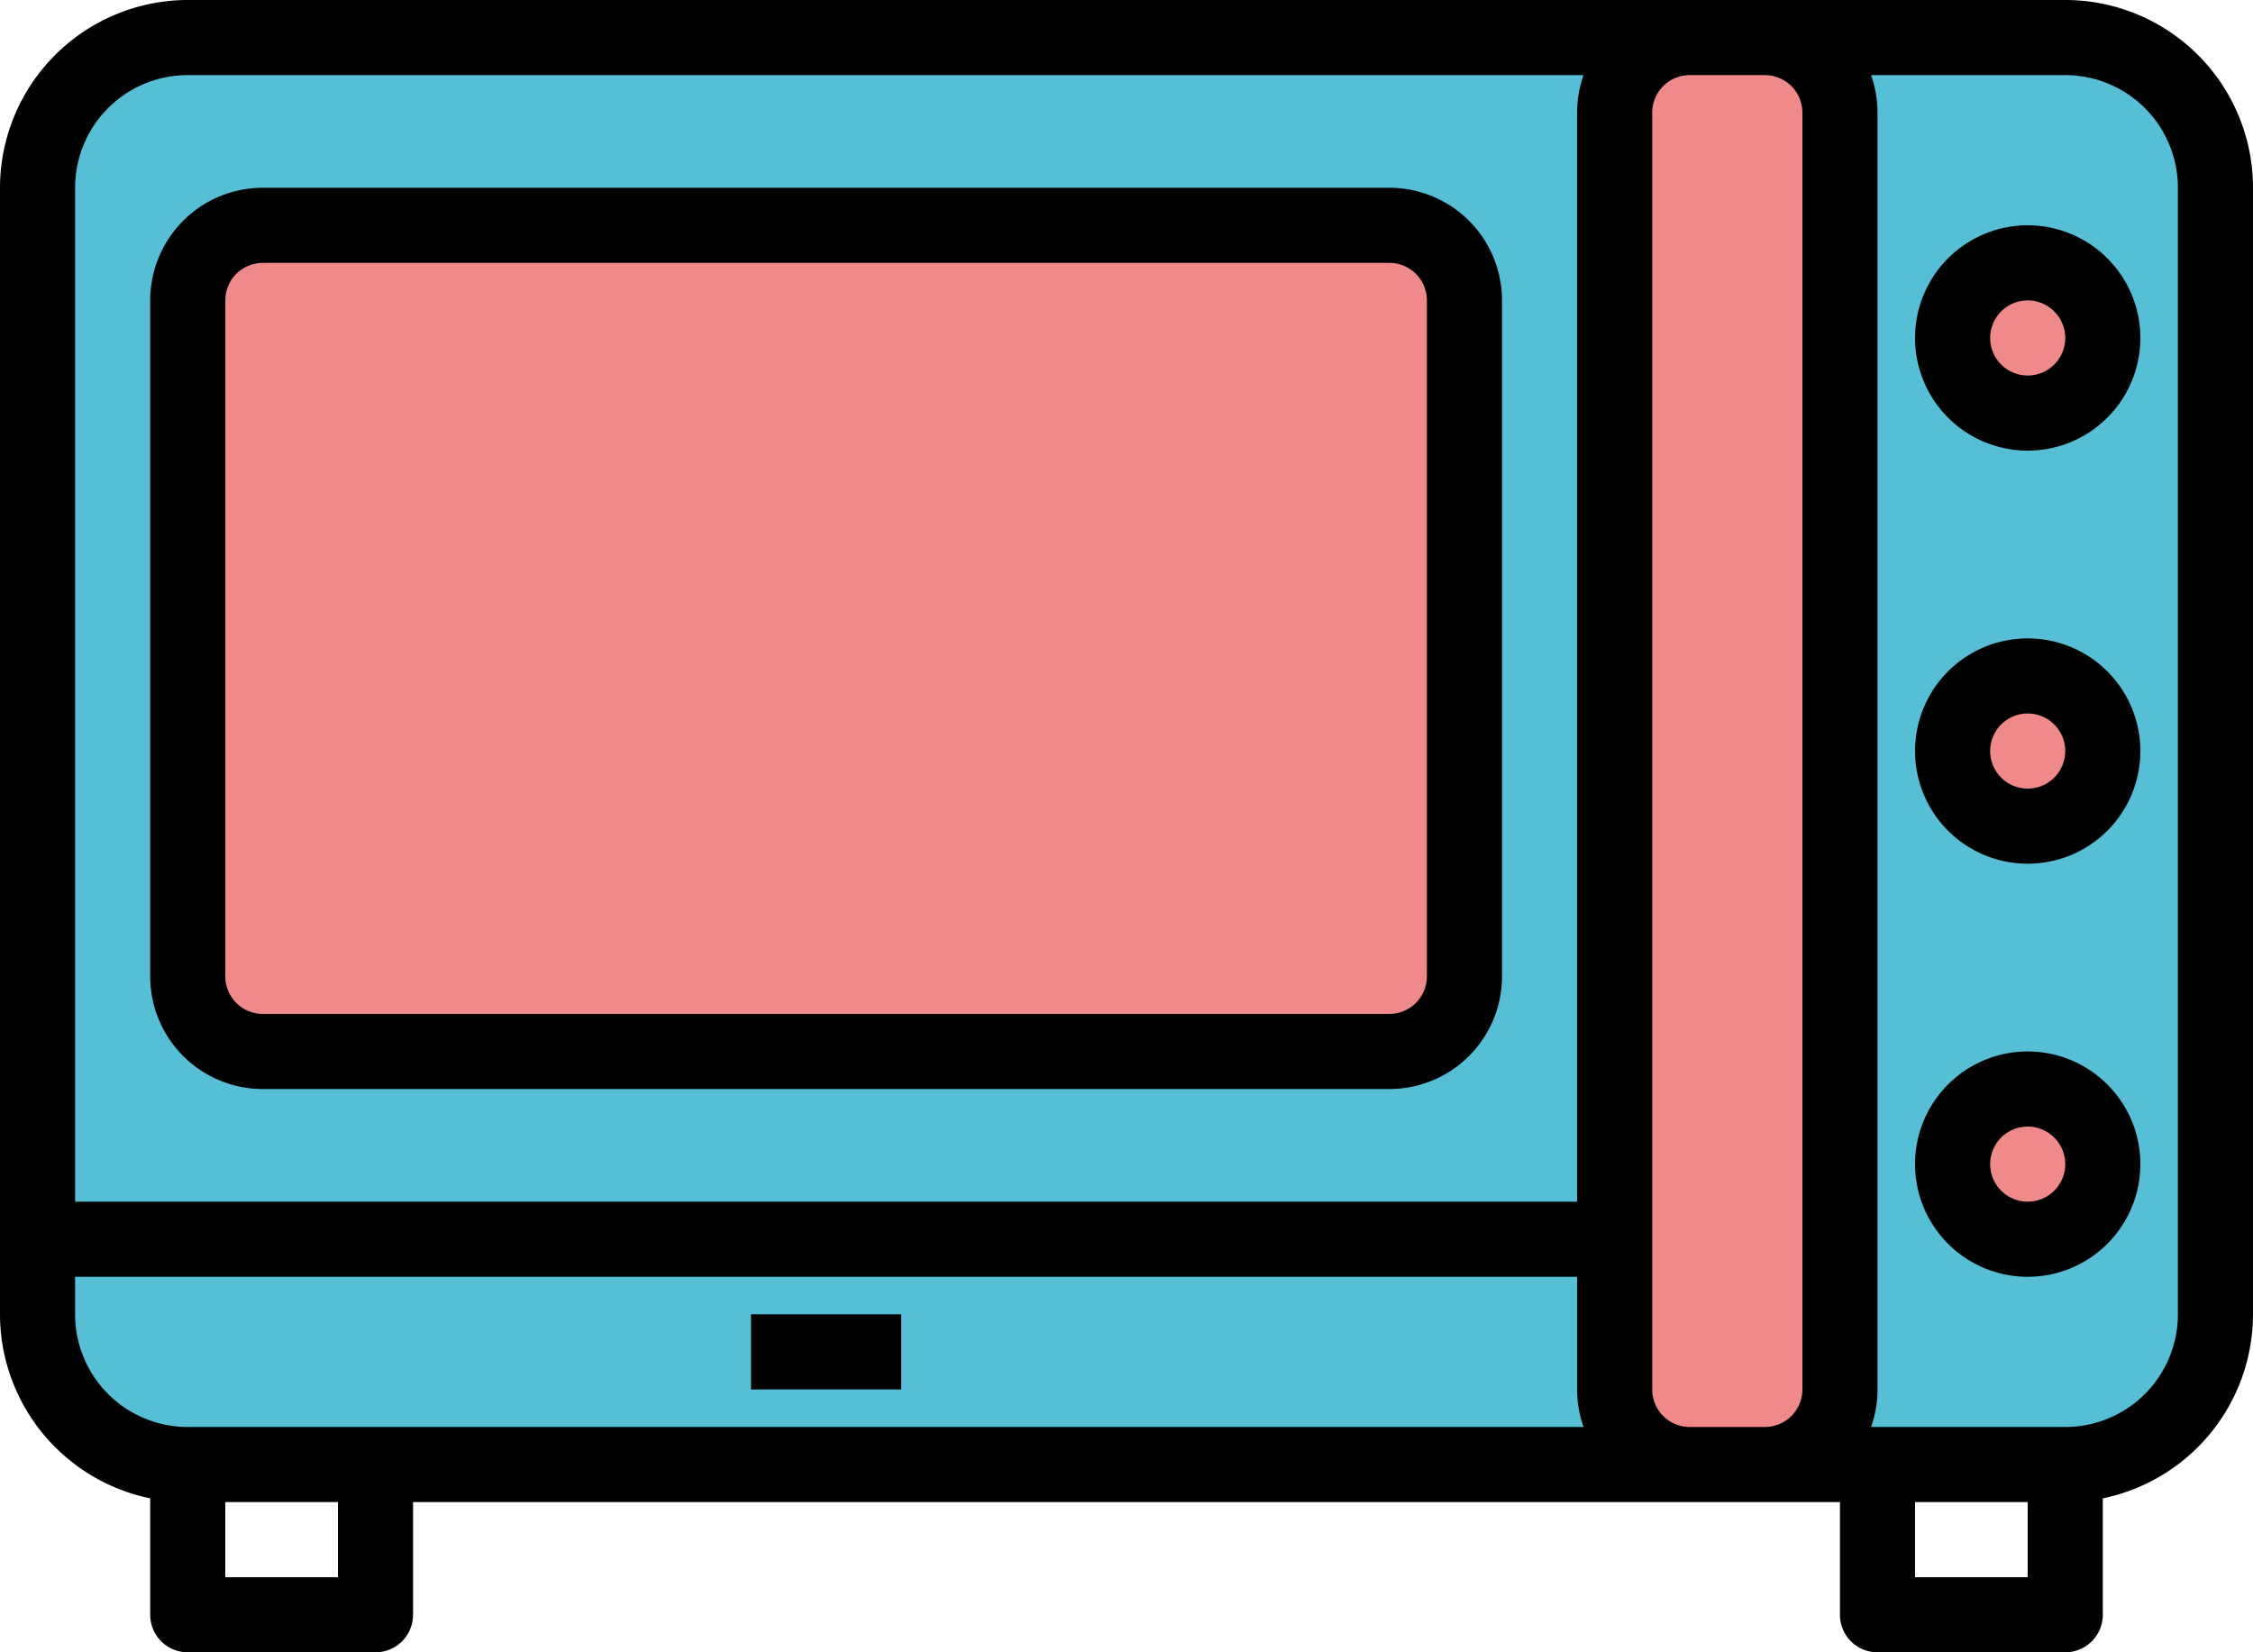
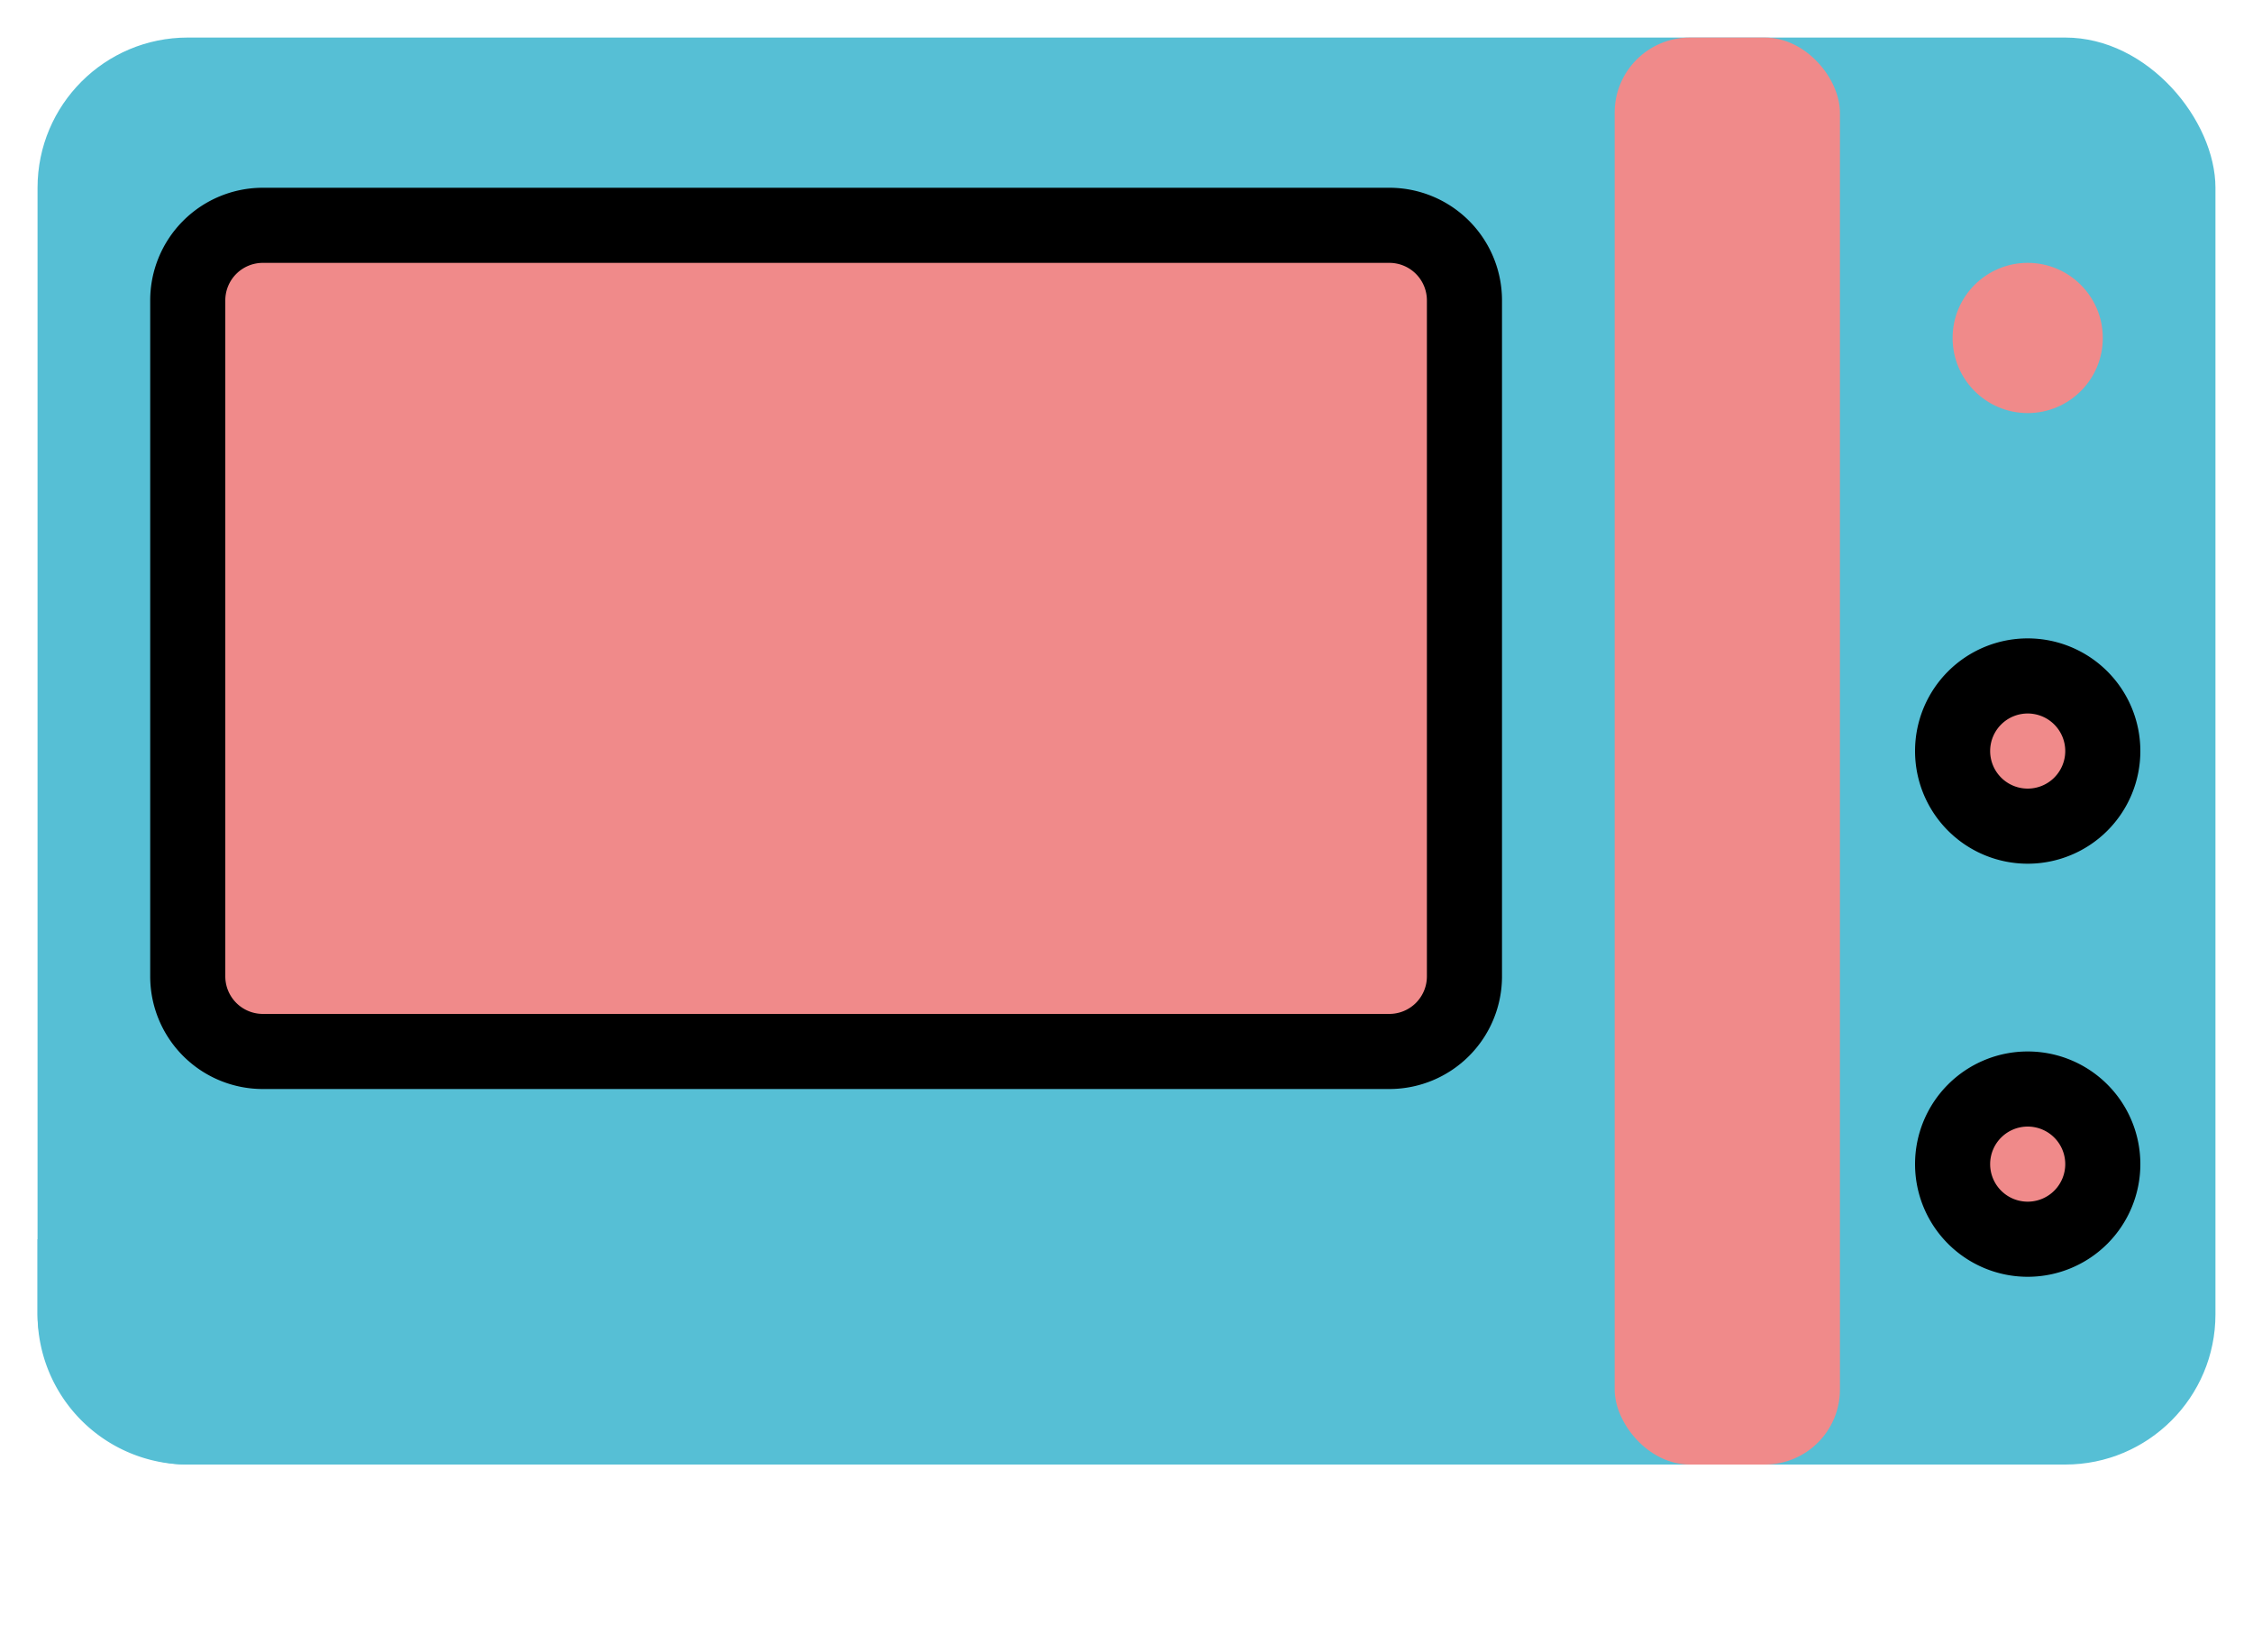
<svg xmlns="http://www.w3.org/2000/svg" id="Layer_1" data-name="Layer 1" viewBox="0 0 480 352">
  <defs>
    <style>.cls-1{fill:#56bfd5;}.cls-2{fill:#f08a8a;}</style>
  </defs>
  <title>oven</title>
  <rect class="cls-1" x="8" y="8" width="464" height="304" rx="32" />
  <rect class="cls-2" x="40" y="48" width="272" height="176" rx="16" />
  <path class="cls-1" d="M25.84,345.94h360v48h-328a32,32,0,0,1-32-32Z" transform="translate(-17.84 -81.94)" />
  <rect class="cls-2" x="344" y="8" width="48" height="304" rx="16" />
  <circle class="cls-2" cx="432" cy="72" r="16" />
  <circle class="cls-2" cx="432" cy="160" r="16" />
  <circle class="cls-2" cx="432" cy="248" r="16" />
-   <path d="M457.84,81.94h-400a40.05,40.05,0,0,0-40,40v240a40.08,40.08,0,0,0,32,39.2v24.8a8,8,0,0,0,8,8h40a8,8,0,0,0,8-8v-24h304v24a8,8,0,0,0,8,8h40a8,8,0,0,0,8-8v-24.8a40.07,40.07,0,0,0,32-39.2v-240A40,40,0,0,0,457.84,81.94Zm-400,16H355.22a24,24,0,0,0-1.38,8v232h-320v-216A24,24,0,0,1,57.84,97.94Zm-24,264v-8h320v24a24,24,0,0,0,1.38,8H57.84A24,24,0,0,1,33.84,361.94Zm56,56h-24v-16h24Zm288-32a8,8,0,0,1-8-8v-272a8,8,0,0,1,8-8h16a8,8,0,0,1,8,8v272a8,8,0,0,1-8,8Zm48,32v-16h24v16Zm56-56a24,24,0,0,1-24,24H416.47a23.94,23.94,0,0,0,1.37-8v-272a24,24,0,0,0-1.37-8h41.37a24,24,0,0,1,24,24Z" transform="translate(-17.84 -81.94)" />
  <path d="M73.84,313.94h240a24,24,0,0,0,24-24v-144a24,24,0,0,0-24-24h-240a24,24,0,0,0-24,24v144A24,24,0,0,0,73.84,313.94Zm-8-168a8,8,0,0,1,8-8h240a8,8,0,0,1,8,8v144a8,8,0,0,1-8,8h-240a8,8,0,0,1-8-8Z" transform="translate(-17.84 -81.94)" />
-   <path d="M177.84,361.94h32v16h-32Z" transform="translate(-17.84 -81.94)" />
-   <path d="M449.84,129.94a24,24,0,1,0,24,24A24,24,0,0,0,449.84,129.94Zm0,32a8,8,0,1,1,8-8A8,8,0,0,1,449.84,161.94Z" transform="translate(-17.84 -81.94)" />
  <path d="M449.84,217.94a24,24,0,1,0,24,24A24,24,0,0,0,449.84,217.94Zm0,32a8,8,0,1,1,8-8A8,8,0,0,1,449.84,249.94Z" transform="translate(-17.84 -81.94)" />
  <path d="M449.84,305.94a24,24,0,1,0,24,24A24,24,0,0,0,449.84,305.94Zm0,32a8,8,0,1,1,8-8A8,8,0,0,1,449.84,337.94Z" transform="translate(-17.84 -81.94)" />
</svg>